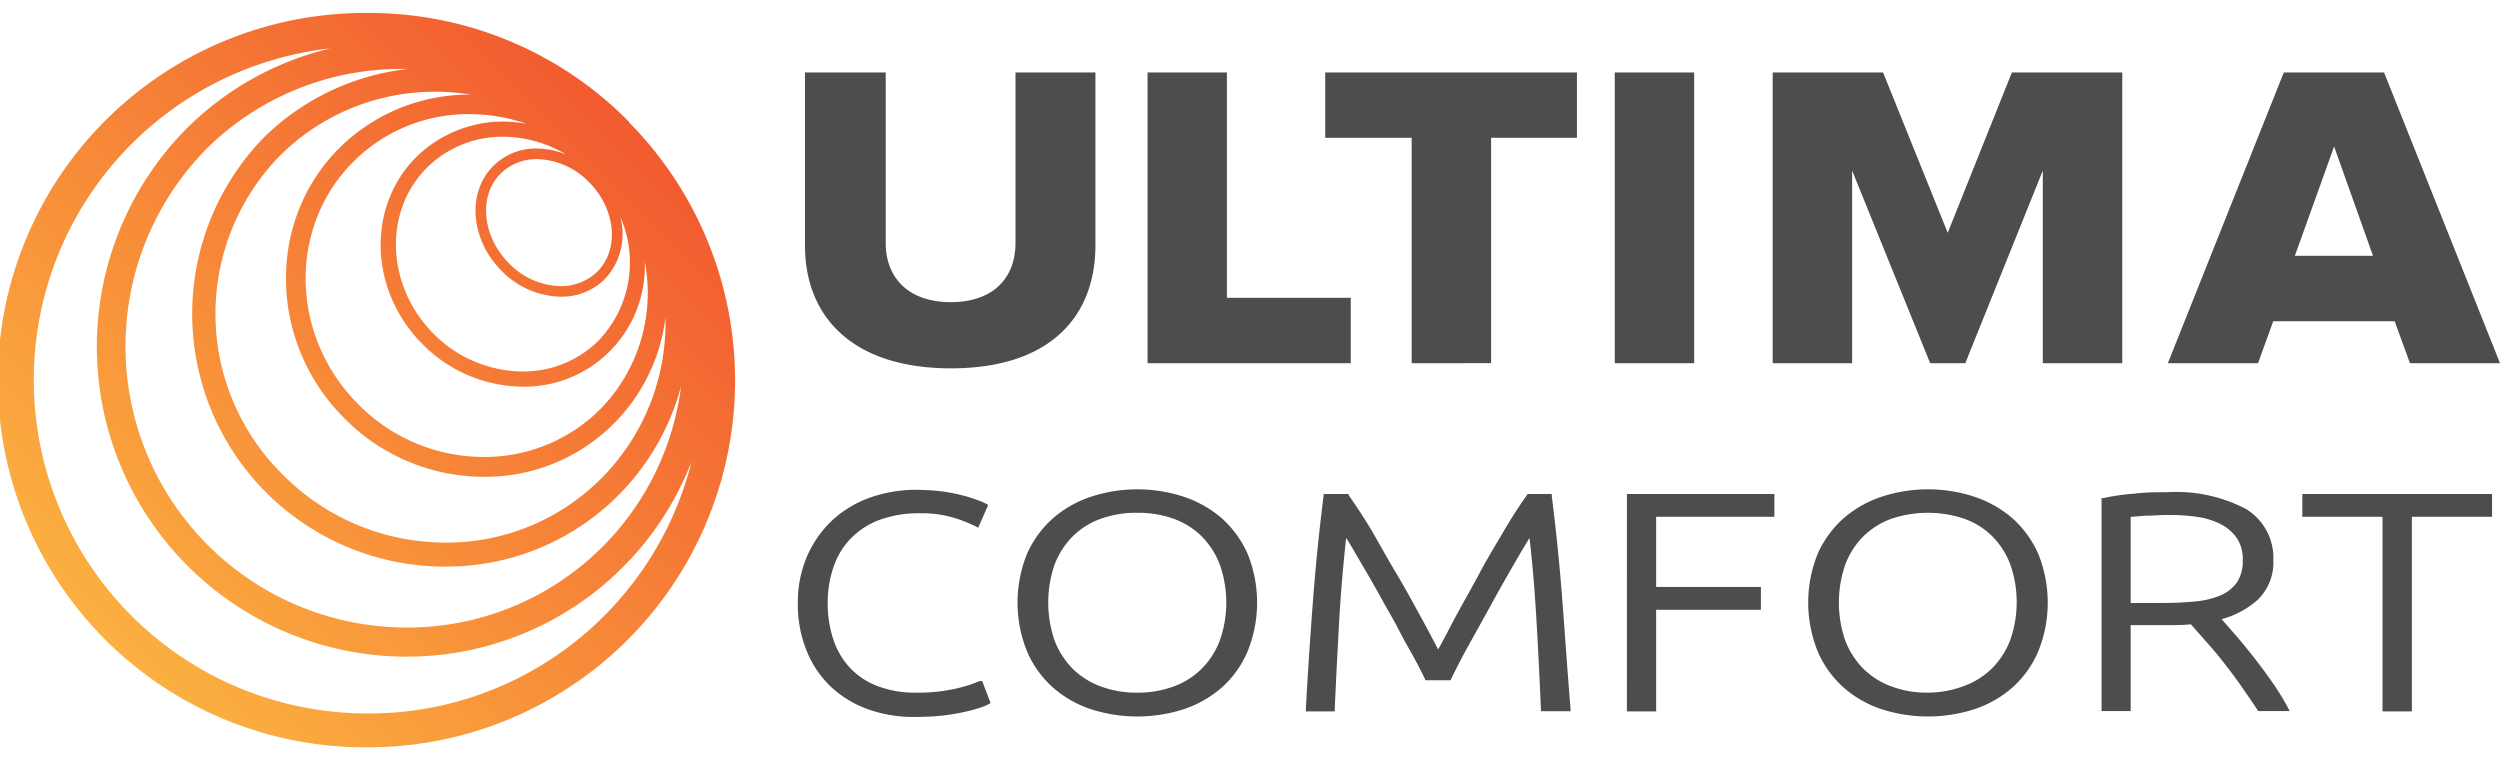
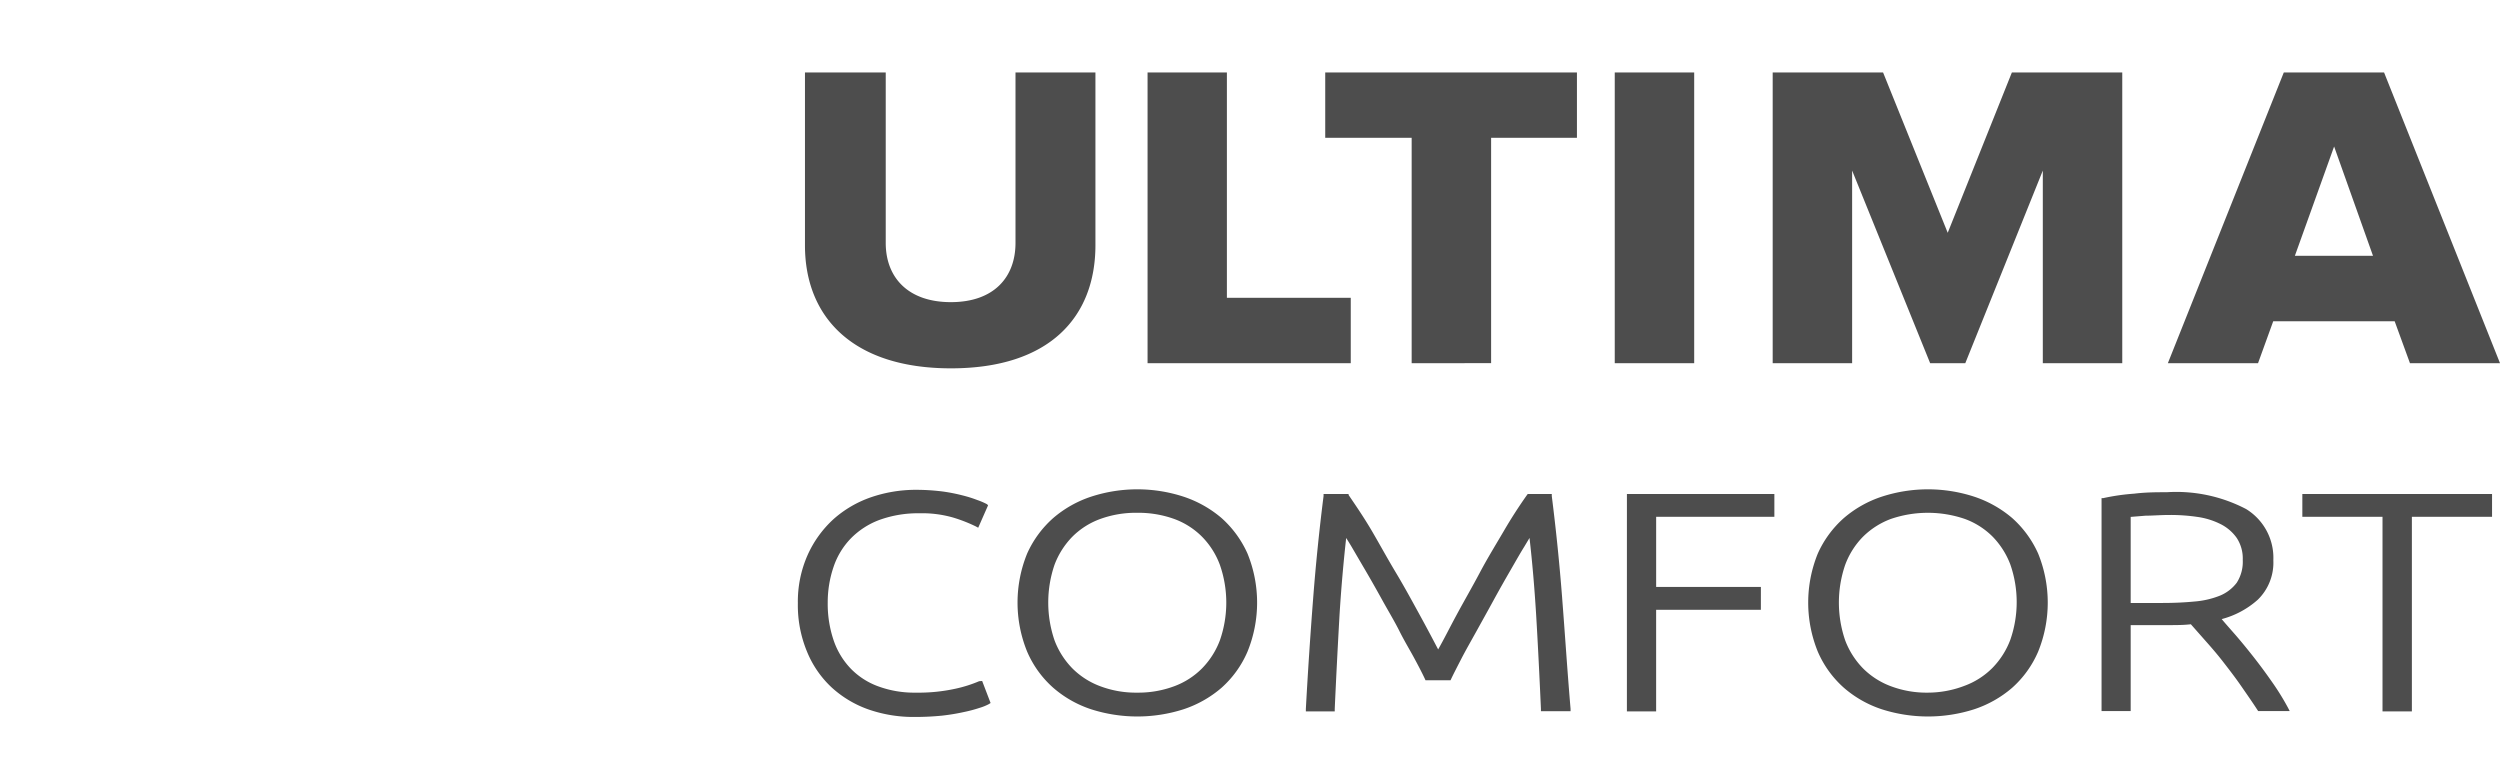
<svg xmlns="http://www.w3.org/2000/svg" width="161" height="49" viewBox="0 0 161 49" fill="none">
  <path d="M51.84 15.806V4.666h5.201v10.978c0 2.217 1.427 3.814 4.194 3.814s4.163-1.597 4.163-3.814V4.666h5.148v11.117c0 4.652-2.97 7.938-9.303 7.938s-9.403-3.31-9.403-7.915m22.063 7.582V4.666h5.109V19.18h7.977v4.21zm17.008 0V8.876h-5.566v-4.21h16.21v4.21h-5.527v14.512zm13.079 0V4.666h5.116v18.722zm27.567 0V10.984l-4.992 12.404h-2.264l-5.024-12.404v12.404h-5.116V4.666h7.109l4.163 10.326 4.132-10.326h7.109v18.722zm23.644 0-.984-2.698h-7.822l-.977 2.698h-5.807l7.466-18.722h6.457L161 23.388zm-4.884-13.954-2.527 7.039h5.031zM63.057 43.87q-.752.319-1.55.488c-.833.18-1.683.263-2.535.248a6.7 6.7 0 0 1-2.427-.41 4.7 4.7 0 0 1-1.767-1.148 4.9 4.9 0 0 1-1.093-1.814 7.3 7.3 0 0 1-.38-2.411 7.1 7.1 0 0 1 .38-2.326 4.85 4.85 0 0 1 1.116-1.83 5.05 5.05 0 0 1 1.837-1.185 7.3 7.3 0 0 1 2.59-.427 7.2 7.2 0 0 1 2.17.28q.751.227 1.458.573l.14.078.635-1.442-.062-.07a4.3 4.3 0 0 0-.628-.271 8 8 0 0 0-.969-.303 11 11 0 0 0-1.326-.256 14 14 0 0 0-1.666-.1 8.9 8.9 0 0 0-2.869.473c-.89.304-1.712.78-2.418 1.403a7 7 0 0 0-1.683 2.325 7.4 7.4 0 0 0-.628 3.101 7.8 7.8 0 0 0 .582 3.101 6.5 6.5 0 0 0 1.597 2.326 6.9 6.9 0 0 0 2.38 1.419 8.8 8.8 0 0 0 2.946.48q.893.003 1.783-.085.712-.079 1.41-.233a9 9 0 0 0 1.016-.271q.306-.09.59-.24l.108-.07-.543-1.419zm15.606-10.512a7.3 7.3 0 0 0-2.465-1.38 9.6 9.6 0 0 0-5.908 0 7.2 7.2 0 0 0-2.457 1.38 6.7 6.7 0 0 0-1.683 2.287 8.37 8.37 0 0 0 0 6.325c.383.89.957 1.685 1.683 2.326a7.1 7.1 0 0 0 2.457 1.388c1.922.61 3.986.61 5.907 0a7.2 7.2 0 0 0 2.466-1.388 6.6 6.6 0 0 0 1.674-2.326 8.37 8.37 0 0 0 0-6.325 6.75 6.75 0 0 0-1.674-2.287m-5.427 11.248a6.5 6.5 0 0 1-2.372-.41 5 5 0 0 1-1.799-1.148 5.2 5.2 0 0 1-1.155-1.814 7.53 7.53 0 0 1 0-4.86 5.2 5.2 0 0 1 1.155-1.815 4.9 4.9 0 0 1 1.799-1.14 6.7 6.7 0 0 1 2.372-.395 6.8 6.8 0 0 1 2.38.396 4.9 4.9 0 0 1 1.79 1.14 5.1 5.1 0 0 1 1.156 1.821 7.37 7.37 0 0 1 0 4.853 5.2 5.2 0 0 1-1.155 1.814c-.507.508-1.118.9-1.791 1.147a6.6 6.6 0 0 1-2.372.411zm27.366-6.109a136 136 0 0 0-.667-6.55v-.132h-1.55l-.047.062a31 31 0 0 0-1.496 2.326c-.527.899-1.054 1.752-1.55 2.69-.497.938-1.024 1.845-1.512 2.752-.419.775-.775 1.496-1.163 2.178-.341-.651-.729-1.388-1.163-2.178-.434-.791-.992-1.822-1.55-2.752s-1.047-1.83-1.55-2.69c-.505-.861-1.04-1.644-1.505-2.326v-.062h-1.612v.132a136 136 0 0 0-.667 6.55 317 317 0 0 0-.473 7.156v.163h1.86v-.163c.094-2.109.202-4.155.31-6.078.11-1.752.257-3.411.427-4.93.101.162.225.356.357.58.263.45.566.97.907 1.551.34.582.705 1.225 1.077 1.9.373.674.776 1.34 1.094 1.977.317.635.682 1.232.968 1.767q.433.802.667 1.302l.039.086h1.612l.04-.086c.162-.34.387-.775.658-1.302.272-.527.613-1.124.97-1.767.356-.644.72-1.295 1.092-1.977s.729-1.31 1.07-1.9.636-1.116.907-1.55l.349-.582c.178 1.55.318 3.179.426 4.93.117 1.955.217 4.001.31 6.079v.147h1.908v-.147c-.21-2.481-.365-4.884-.543-7.156m4.171 7.319h1.883v-6.544h6.745V37.8h-6.745v-4.52h7.613v-1.465h-9.496zm24.807-12.458a7.3 7.3 0 0 0-2.465-1.38 9.6 9.6 0 0 0-5.907 0 7.2 7.2 0 0 0-2.458 1.38 6.7 6.7 0 0 0-1.682 2.287 8.38 8.38 0 0 0 0 6.325 6.6 6.6 0 0 0 1.682 2.326 7.1 7.1 0 0 0 2.458 1.388c1.922.61 3.985.61 5.907 0a7.2 7.2 0 0 0 2.465-1.388 6.6 6.6 0 0 0 1.675-2.326 8.38 8.38 0 0 0 0-6.325 6.75 6.75 0 0 0-1.675-2.287m-5.426 11.248a6.5 6.5 0 0 1-2.373-.41 5 5 0 0 1-1.798-1.148 5.2 5.2 0 0 1-1.155-1.814 7.5 7.5 0 0 1 0-4.853 5.1 5.1 0 0 1 1.155-1.822 5.05 5.05 0 0 1 1.791-1.14 7.37 7.37 0 0 1 4.76 0 4.9 4.9 0 0 1 1.79 1.14 5.2 5.2 0 0 1 1.14 1.791 7.37 7.37 0 0 1 0 4.853 5.2 5.2 0 0 1-1.155 1.814c-.507.508-1.118.9-1.791 1.147-.752.29-1.551.44-2.357.442zm22.163-.69a35 35 0 0 0-1.24-1.674c-.411-.52-.83-1.031-1.225-1.48s-.574-.652-.775-.892a5.65 5.65 0 0 0 2.325-1.249 3.33 3.33 0 0 0 1.001-2.542 3.68 3.68 0 0 0-1.752-3.295 9.7 9.7 0 0 0-5.109-1.085c-.644 0-1.341 0-2.101.093q-1.003.071-1.985.286h-.116v13.714h1.876v-5.535h2.458c.472 0 .945 0 1.418-.054l.93 1.054c.373.419.776.884 1.148 1.365.372.48.775 1 1.155 1.55s.729 1.047 1.054 1.55l.047.07h2.031l-.116-.224a16 16 0 0 0-1.024-1.652m-2.271-6.388a2.6 2.6 0 0 1-1.078.83 5.6 5.6 0 0 1-1.651.38c-.643.062-1.333.093-2.054.093h-2.047v-5.543l.961-.078c.442 0 .962-.046 1.551-.046q.892-.005 1.775.124a4.8 4.8 0 0 1 1.504.465 2.8 2.8 0 0 1 1.039.892c.272.418.408.911.387 1.41a2.5 2.5 0 0 1-.387 1.473m4.225-5.713v1.465h5.163v12.535h1.891V33.28h5.163v-1.465z" fill="#4D4D4D" />
-   <path d="M40.514 7.852A23.44 23.44 0 0 0 23.846.837h-.14a23.645 23.645 0 1 0-.123 47.289h.131a23.63 23.63 0 0 0 16.8-40.243zm-1.838 23.002a14.03 14.03 0 0 1-10.233 4.085 14.73 14.73 0 0 1-10.287-4.427 14.55 14.55 0 0 1-.093-20.52 14.12 14.12 0 0 1 9.993-4.085h.24q1.018.022 2.023.186a11.88 11.88 0 0 0-8.41 3.387c-4.73 4.652-4.652 12.482.208 17.396a12.62 12.62 0 0 0 8.962 3.83h.078A11.675 11.675 0 0 0 42.855 20.45a14.16 14.16 0 0 1-4.179 10.404m-.232-13.334c-.643.6-1.494.925-2.372.907a4.77 4.77 0 0 1-3.334-1.512c-1.705-1.752-1.922-4.334-.48-5.752.624-.6 1.46-.928 2.325-.915h.047a4.85 4.85 0 0 1 3.333 1.511c1.713 1.752 1.93 4.342.48 5.76m-3.799-7.954a3.88 3.88 0 0 0-2.86 1.108c-1.714 1.682-1.504 4.698.465 6.714a5.48 5.48 0 0 0 3.814 1.72h.046A3.94 3.94 0 0 0 38.924 18a4.22 4.22 0 0 0 1.016-4.054 7.28 7.28 0 0 1-1.419 8.016 6.86 6.86 0 0 1-4.884 1.96h-.062a8.17 8.17 0 0 1-5.698-2.472c-3.03-3.101-3.186-7.884-.348-10.683a6.88 6.88 0 0 1 4.884-1.961h.062a7.95 7.95 0 0 1 3.977 1.14 5.1 5.1 0 0 0-1.807-.38m-2.163-1.737a8 8 0 0 0-5.636 2.248c-3.225 3.179-3.1 8.582.334 12.055a9.16 9.16 0 0 0 6.395 2.768h.062a7.75 7.75 0 0 0 7.885-8.063 10.69 10.69 0 0 1-2.923 9.574 10.52 10.52 0 0 1-7.442 3.016h-.07a11.34 11.34 0 0 1-8.07-3.45c-4.357-4.419-4.458-11.419-.217-15.605a10.47 10.47 0 0 1 7.434-3.024h.078c1.219.014 2.428.223 3.581.62a9.6 9.6 0 0 0-1.41-.139m-6.597-3.388h.403a15.67 15.67 0 0 0-9.303 4.42 16.28 16.28 0 0 0 11.45 27.628h.249a15.63 15.63 0 0 0 15.179-11.628 17.753 17.753 0 0 1-17.66 15.551h-.186A18.11 18.11 0 0 1 13.334 9.55a17.75 17.75 0 0 1 12.551-5.109m12.939 35.304a21.35 21.35 0 0 1-15.11 6.202h-.116a21.482 21.482 0 0 1-2.326-42.831 19.53 19.53 0 0 0-9.24 5.147 19.962 19.962 0 0 0 13.954 34.025h.201a19.65 19.65 0 0 0 18.35-12.559 21.4 21.4 0 0 1-5.713 10.016" fill="url(#a)" />
  <defs>
    <linearGradient id="a" x1="7.008" y1="41.179" x2="40.421" y2="7.759" gradientUnits="userSpaceOnUse">
      <stop stop-color="#FBB040" />
      <stop offset="1" stop-color="#F25B30" />
    </linearGradient>
  </defs>
</svg>